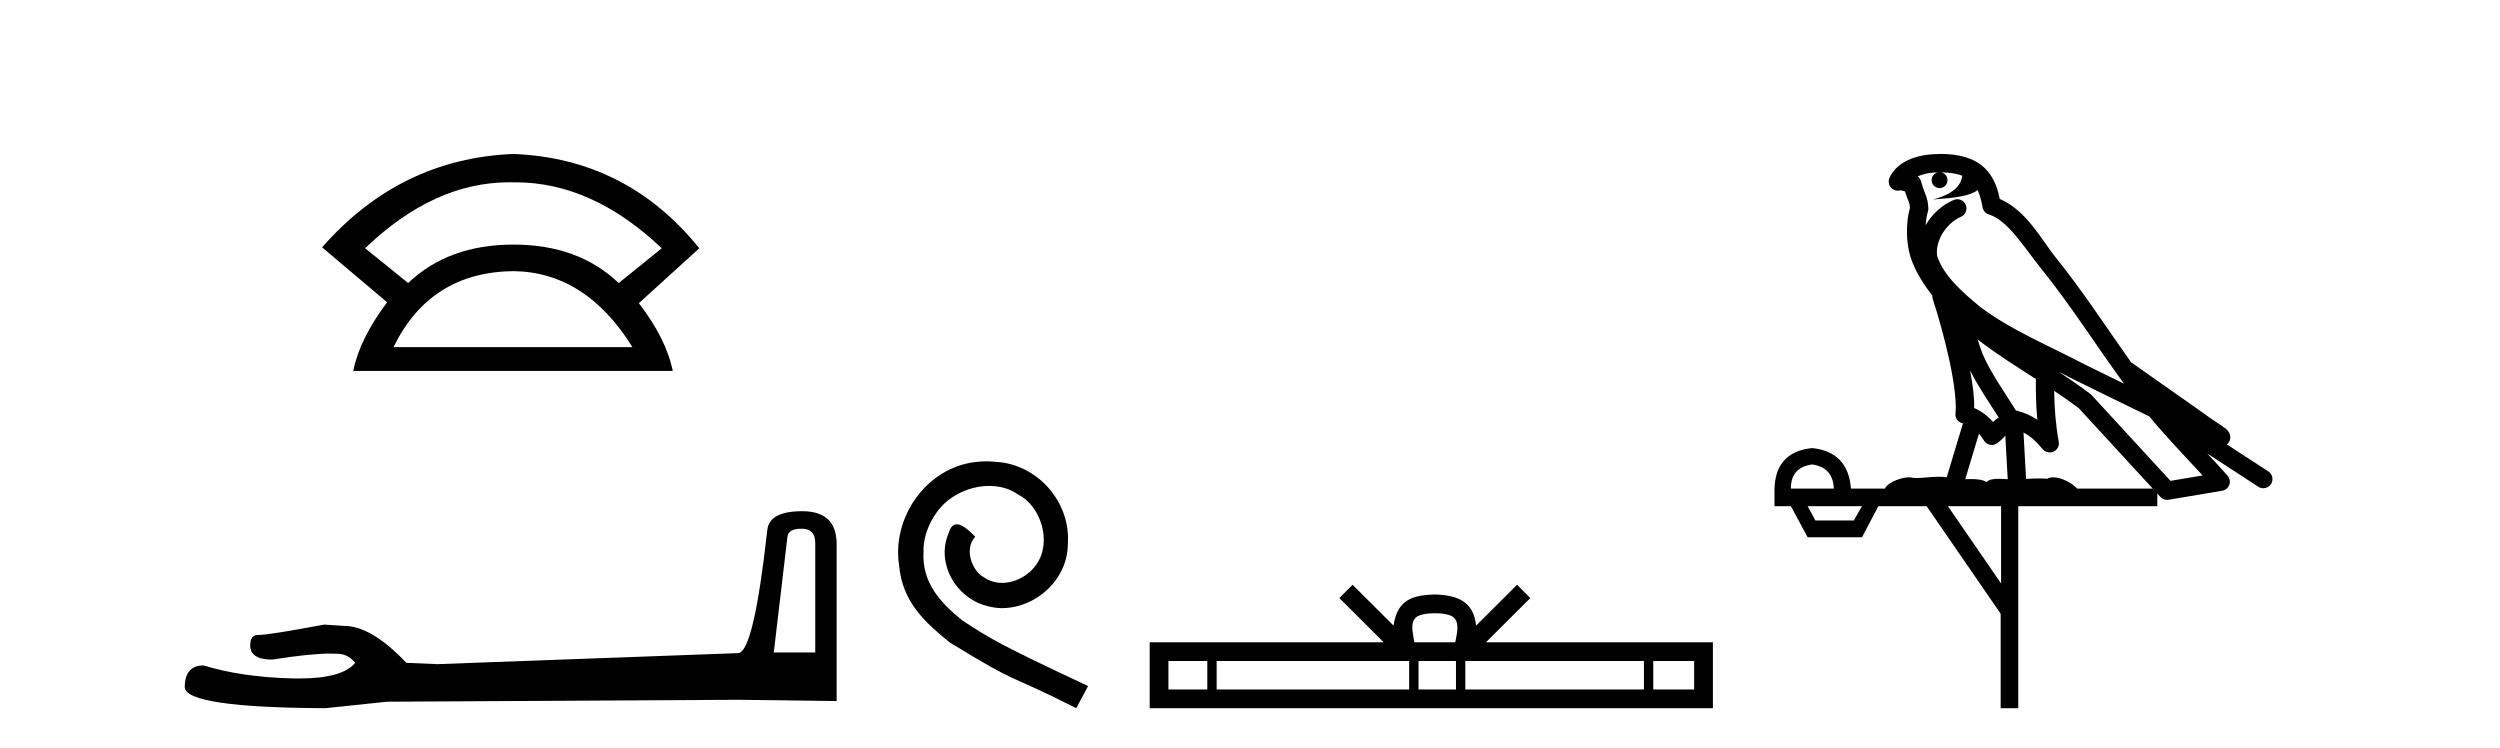
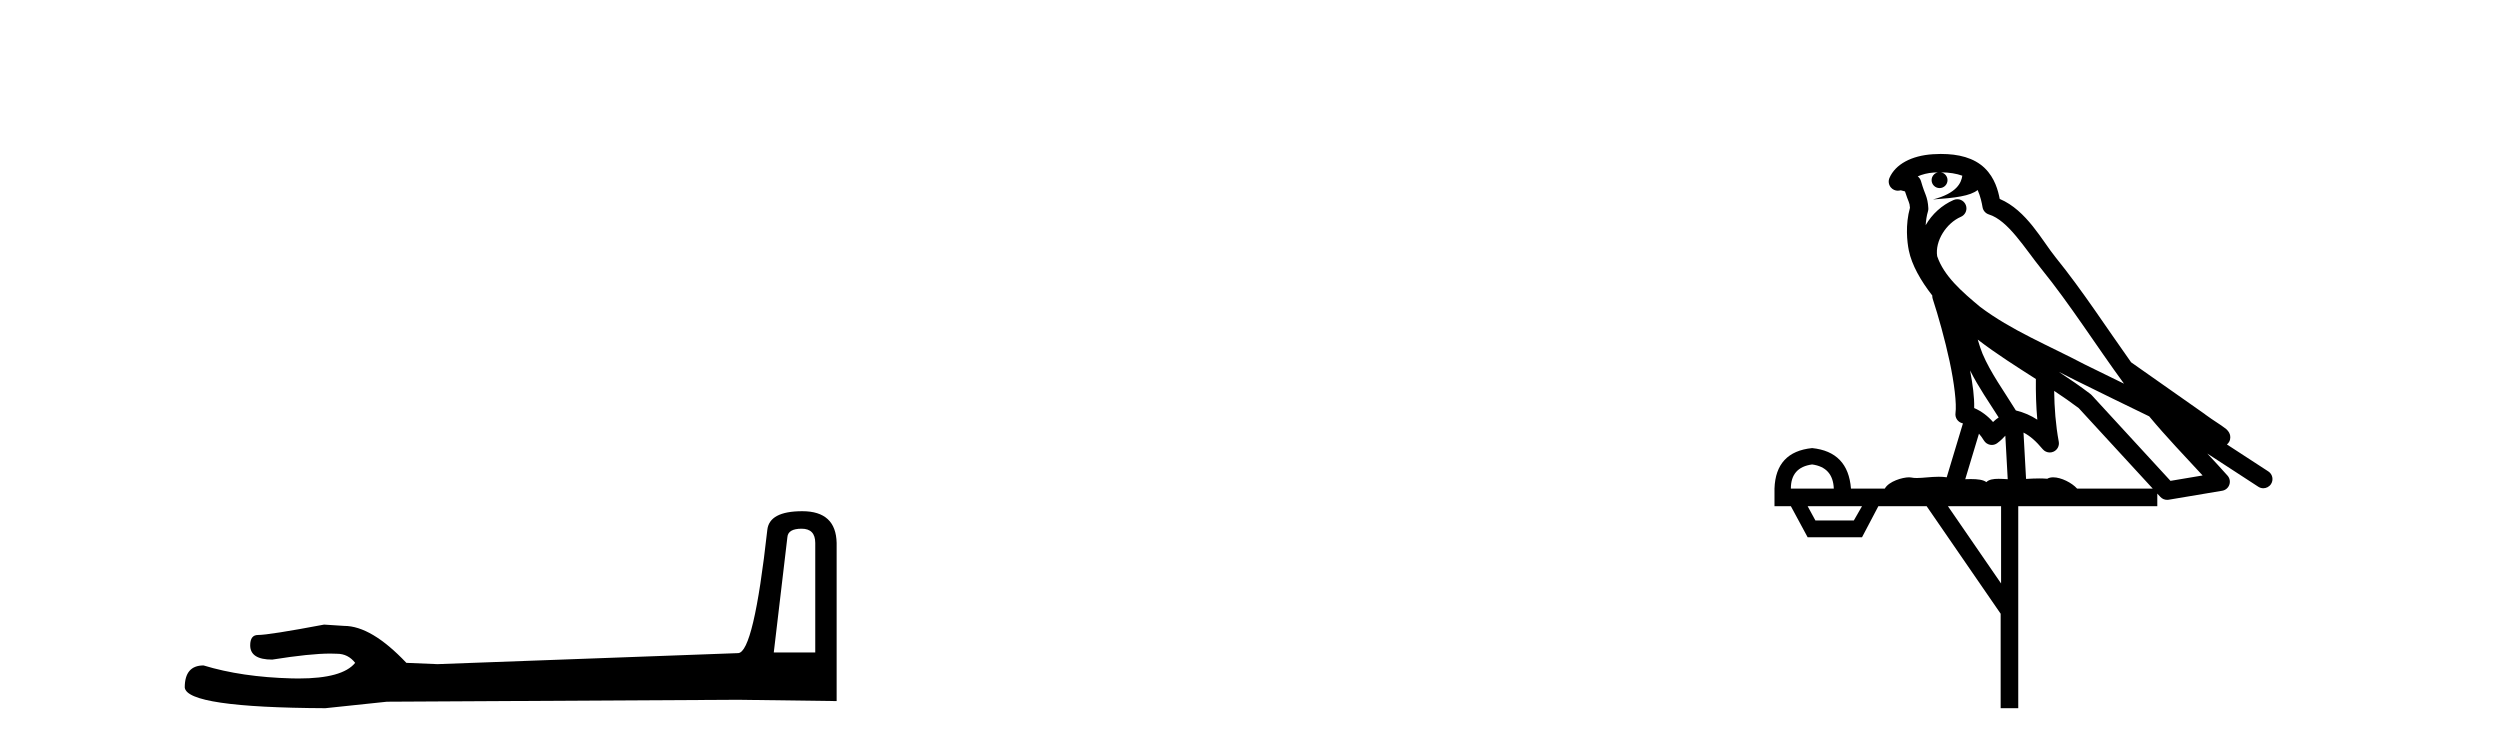
<svg xmlns="http://www.w3.org/2000/svg" width="137.0" height="41.0">
-   <path d="M 27.912 9.989 Q 28.024 9.989 28.137 9.992 Q 28.194 9.991 28.252 9.991 Q 32.453 9.991 36.264 13.604 L 33.906 15.511 Q 31.698 13.403 28.137 13.403 Q 24.575 13.403 22.367 15.511 L 20.009 13.604 Q 23.771 9.989 27.912 9.989 ZM 28.137 14.858 Q 32.1 14.909 34.658 19.022 L 21.564 19.022 Q 23.571 14.909 28.137 14.858 ZM 28.137 8.437 Q 21.916 8.688 17.651 13.554 L 21.213 16.564 Q 19.708 18.571 19.357 20.327 L 36.866 20.327 Q 36.515 18.571 35.01 16.614 L 38.321 13.604 Q 34.357 8.688 28.137 8.437 Z" style="fill:#000000;stroke:none" />
  <path d="M 43.93 28.973 Q 44.676 28.973 44.676 29.754 L 44.676 35.755 L 42.403 35.755 L 43.149 29.435 Q 43.185 28.973 43.93 28.973 ZM 43.966 28.014 Q 42.155 28.014 42.048 29.044 Q 41.303 35.755 40.45 35.791 L 23.973 36.395 L 22.269 36.324 Q 20.351 34.299 18.86 34.299 Q 18.327 34.264 17.759 34.228 Q 14.741 34.797 14.137 34.797 Q 13.711 34.797 13.711 35.365 Q 13.711 36.146 14.918 36.146 Q 16.991 35.816 18.099 35.816 Q 18.3 35.816 18.469 35.826 Q 19.073 35.826 19.463 36.324 Q 18.771 37.181 16.364 37.181 Q 16.179 37.181 15.983 37.176 Q 13.249 37.105 11.154 36.466 Q 10.124 36.466 10.124 37.673 Q 10.231 38.774 17.83 38.809 L 21.203 38.454 L 40.45 38.348 L 45.848 38.419 L 45.848 29.754 Q 45.812 28.014 43.966 28.014 Z" style="fill:#000000;stroke:none" />
-   <path d="M 54.059 25.279 C 53.871 25.279 53.683 25.297 53.495 25.314 C 50.779 25.604 48.848 28.354 49.275 31.019 C 49.463 33.001 50.693 34.111 52.043 35.205 C 56.057 37.665 54.93 36.759 58.979 38.809 L 59.628 37.596 C 54.81 35.341 54.23 34.983 52.726 33.992 C 51.496 33.001 50.522 31.908 50.608 30.251 C 50.574 29.106 51.257 27.927 52.026 27.364 C 52.641 26.902 53.427 26.629 54.195 26.629 C 54.776 26.629 55.323 26.766 55.801 27.107 C 57.014 27.705 57.68 29.687 56.792 30.934 C 56.382 31.532 55.647 31.942 54.913 31.942 C 54.554 31.942 54.195 31.839 53.888 31.617 C 53.273 31.276 52.812 30.08 53.444 29.414 C 53.153 29.106 52.743 28.73 52.436 28.73 C 52.231 28.73 52.077 28.884 51.975 29.243 C 51.291 30.883 52.385 32.745 54.025 33.189 C 54.315 33.274 54.605 33.326 54.896 33.326 C 56.775 33.326 58.517 31.754 58.517 29.807 C 58.688 27.534 56.877 25.45 54.605 25.314 C 54.435 25.297 54.247 25.279 54.059 25.279 Z" style="fill:#000000;stroke:none" />
-   <path d="M 78.628 33.604 C 79.129 33.604 79.43 33.689 79.586 33.778 C 80.04 34.068 79.824 34.761 79.75 35.195 L 77.506 35.195 C 77.452 34.752 77.207 34.076 77.671 33.778 C 77.827 33.689 78.128 33.604 78.628 33.604 ZM 66.16 36.222 L 66.16 37.782 L 64.03 37.782 L 64.03 36.222 ZM 77.222 36.222 L 77.222 37.782 L 66.672 37.782 L 66.672 36.222 ZM 79.787 36.222 L 79.787 37.782 L 77.734 37.782 L 77.734 36.222 ZM 90.087 36.222 L 90.087 37.782 L 80.299 37.782 L 80.299 36.222 ZM 92.84 36.222 L 92.84 37.782 L 90.599 37.782 L 90.599 36.222 ZM 74.122 32.045 L 73.397 32.773 L 75.825 35.195 L 63.003 35.195 L 63.003 38.809 L 93.867 38.809 L 93.867 35.195 L 81.432 35.195 L 83.861 32.773 L 83.134 32.045 L 80.889 34.284 C 80.754 32.927 79.824 32.615 78.628 32.577 C 77.351 32.611 76.566 32.9 76.367 34.284 L 74.122 32.045 Z" style="fill:#000000;stroke:none" />
  <path d="M 106.366 9.444 C 106.82 9.448 107.218 9.513 107.534 9.628 C 107.481 10.005 107.249 10.588 105.926 10.932 C 107.157 10.843 107.961 10.742 108.376 10.414 C 108.526 10.752 108.608 11.134 108.643 11.353 C 108.674 11.541 108.809 11.696 108.992 11.752 C 110.046 12.075 110.972 13.629 111.861 14.728 C 113.463 16.707 114.849 18.912 116.396 21.026 C 115.682 20.676 114.969 20.326 114.252 19.976 C 112.259 18.928 110.212 18.102 108.504 16.81 C 107.511 15.983 106.527 15.129 106.157 14.04 C 106.03 13.201 106.658 12.229 107.453 11.883 C 107.67 11.792 107.795 11.563 107.753 11.332 C 107.712 11.1 107.516 10.928 107.281 10.918 C 107.273 10.918 107.266 10.918 107.259 10.918 C 107.187 10.918 107.117 10.933 107.051 10.963 C 106.416 11.24 105.871 11.735 105.526 12.342 C 105.543 12.085 105.579 11.822 105.652 11.585 C 105.669 11.529 105.677 11.47 105.673 11.411 C 105.657 11.099 105.604 10.882 105.535 10.698 C 105.466 10.514 105.392 10.35 105.269 9.924 C 105.239 9.821 105.177 9.73 105.093 9.665 C 105.329 9.561 105.625 9.477 105.982 9.454 C 106.054 9.449 106.123 9.449 106.193 9.447 L 106.193 9.447 C 105.998 9.49 105.852 9.664 105.852 9.872 C 105.852 10.112 106.048 10.307 106.288 10.307 C 106.529 10.307 106.724 10.112 106.724 9.872 C 106.724 9.658 106.569 9.481 106.366 9.444 ZM 108.38 18.609 C 109.402 19.396 110.494 20.083 111.566 20.769 C 111.558 21.509 111.576 22.253 111.645 22.999 C 111.296 22.771 110.913 22.6 110.469 22.492 C 109.809 21.42 109.085 20.432 108.642 19.384 C 108.551 19.167 108.465 18.896 108.38 18.609 ZM 107.96 20.299 C 108.421 21.223 109.009 22.054 109.527 22.877 C 109.427 22.944 109.338 23.014 109.266 23.082 C 109.247 23.099 109.237 23.111 109.22 23.128 C 108.935 22.8 108.588 22.534 108.185 22.361 C 108.201 21.773 108.106 21.065 107.96 20.299 ZM 112.821 20.376 L 112.821 20.376 C 113.15 20.539 113.478 20.703 113.799 20.872 C 113.803 20.874 113.808 20.876 113.813 20.878 C 115.129 21.52 116.444 22.18 117.776 22.816 C 118.715 23.947 119.728 24.996 120.703 26.055 C 120.116 26.154 119.53 26.252 118.943 26.351 C 117.501 24.783 116.06 23.216 114.619 21.648 C 114.598 21.626 114.576 21.606 114.552 21.588 C 113.99 21.162 113.408 20.763 112.821 20.376 ZM 108.447 23.766 C 108.545 23.877 108.636 24.001 108.72 24.141 C 108.793 24.261 108.913 24.345 109.05 24.373 C 109.083 24.38 109.117 24.383 109.15 24.383 C 109.255 24.383 109.358 24.35 109.444 24.288 C 109.655 24.135 109.783 23.989 109.892 23.876 L 110.023 26.261 C 109.854 26.25 109.683 26.239 109.523 26.239 C 109.242 26.239 108.994 26.275 108.852 26.42 C 108.683 26.29 108.379 26.253 108.001 26.253 C 107.904 26.253 107.802 26.256 107.696 26.26 L 108.447 23.766 ZM 99.304 25.452 C 100.066 25.556 100.462 25.997 100.492 26.774 L 98.139 26.774 C 98.139 25.997 98.527 25.556 99.304 25.452 ZM 112.568 21.42 L 112.568 21.42 C 113.03 21.727 113.482 22.039 113.914 22.365 C 115.266 23.835 116.617 25.304 117.969 26.774 L 113.824 26.774 C 113.536 26.454 112.949 26.157 112.514 26.157 C 112.391 26.157 112.28 26.181 112.191 26.235 C 112.053 26.223 111.908 26.218 111.759 26.218 C 111.524 26.218 111.277 26.23 111.028 26.245 L 110.888 23.705 L 110.888 23.705 C 111.267 23.898 111.575 24.18 111.943 24.618 C 112.041 24.734 112.183 24.796 112.327 24.796 C 112.399 24.796 112.473 24.78 112.541 24.748 C 112.747 24.651 112.862 24.427 112.82 24.203 C 112.65 23.286 112.581 22.359 112.568 21.42 ZM 102.039 27.738 L 101.59 28.522 L 99.484 28.522 L 99.058 27.738 ZM 109.659 27.738 L 109.659 31.974 L 106.745 27.738 ZM 106.378 8.437 C 106.362 8.437 106.346 8.437 106.329 8.437 C 106.194 8.438 106.057 8.443 105.919 8.452 L 105.918 8.452 C 104.747 8.528 103.868 9.003 103.543 9.749 C 103.468 9.923 103.496 10.125 103.618 10.271 C 103.715 10.387 103.857 10.451 104.003 10.451 C 104.042 10.451 104.08 10.447 104.118 10.438 C 104.148 10.431 104.154 10.427 104.16 10.427 C 104.166 10.427 104.172 10.432 104.21 10.441 C 104.247 10.449 104.309 10.467 104.393 10.489 C 104.484 10.772 104.555 10.942 104.595 11.049 C 104.64 11.17 104.654 11.213 104.666 11.386 C 104.405 12.318 104.507 13.254 104.604 13.729 C 104.765 14.516 105.252 15.378 105.889 16.194 C 105.887 16.255 105.892 16.316 105.912 16.375 C 106.221 17.319 106.58 18.6 106.837 19.795 C 107.094 20.99 107.231 22.136 107.161 22.638 C 107.126 22.892 107.288 23.132 107.537 23.194 C 107.548 23.197 107.558 23.201 107.569 23.203 L 106.68 26.155 C 106.535 26.133 106.389 26.126 106.243 26.126 C 105.81 26.126 105.383 26.195 105.04 26.195 C 104.927 26.195 104.823 26.187 104.731 26.167 C 104.7 26.16 104.661 26.157 104.616 26.157 C 104.258 26.157 103.508 26.375 103.288 26.774 L 101.433 26.774 C 101.329 25.429 100.619 24.69 99.304 24.555 C 97.974 24.69 97.287 25.429 97.242 26.774 L 97.242 27.738 L 98.139 27.738 L 99.058 29.441 L 102.039 29.441 L 102.935 27.738 L 105.579 27.738 L 109.636 33.632 L 109.636 38.809 L 110.6 38.809 L 110.6 27.738 L 118.22 27.738 L 118.22 27.048 C 118.276 27.109 118.332 27.17 118.388 27.23 C 118.484 27.335 118.619 27.392 118.758 27.392 C 118.785 27.392 118.813 27.39 118.84 27.386 C 119.819 27.221 120.798 27.057 121.776 26.893 C 121.957 26.863 122.107 26.737 122.167 26.564 C 122.228 26.392 122.19 26.2 122.068 26.064 C 121.703 25.655 121.332 25.253 120.961 24.854 L 120.961 24.854 L 123.756 26.674 C 123.84 26.729 123.935 26.756 124.029 26.756 C 124.193 26.756 124.354 26.675 124.451 26.527 C 124.602 26.295 124.536 25.984 124.304 25.833 L 122.035 24.356 C 122.083 24.317 122.129 24.268 122.163 24.202 C 122.245 24.047 122.223 23.886 122.196 23.803 C 122.169 23.72 122.14 23.679 122.116 23.647 C 122.023 23.519 121.974 23.498 121.908 23.446 C 121.841 23.395 121.767 23.343 121.687 23.288 C 121.525 23.178 121.339 23.056 121.179 22.949 C 121.019 22.842 120.869 22.73 120.864 22.726 C 120.848 22.711 120.832 22.698 120.814 22.686 C 119.476 21.745 118.138 20.805 116.801 19.865 C 116.796 19.862 116.792 19.86 116.787 19.857 C 115.428 17.95 114.142 15.95 112.642 14.096 C 111.911 13.194 111.059 11.524 109.584 10.901 C 109.502 10.459 109.319 9.754 108.768 9.217 C 108.172 8.638 107.311 8.437 106.378 8.437 Z" style="fill:#000000;stroke:none" />
</svg>